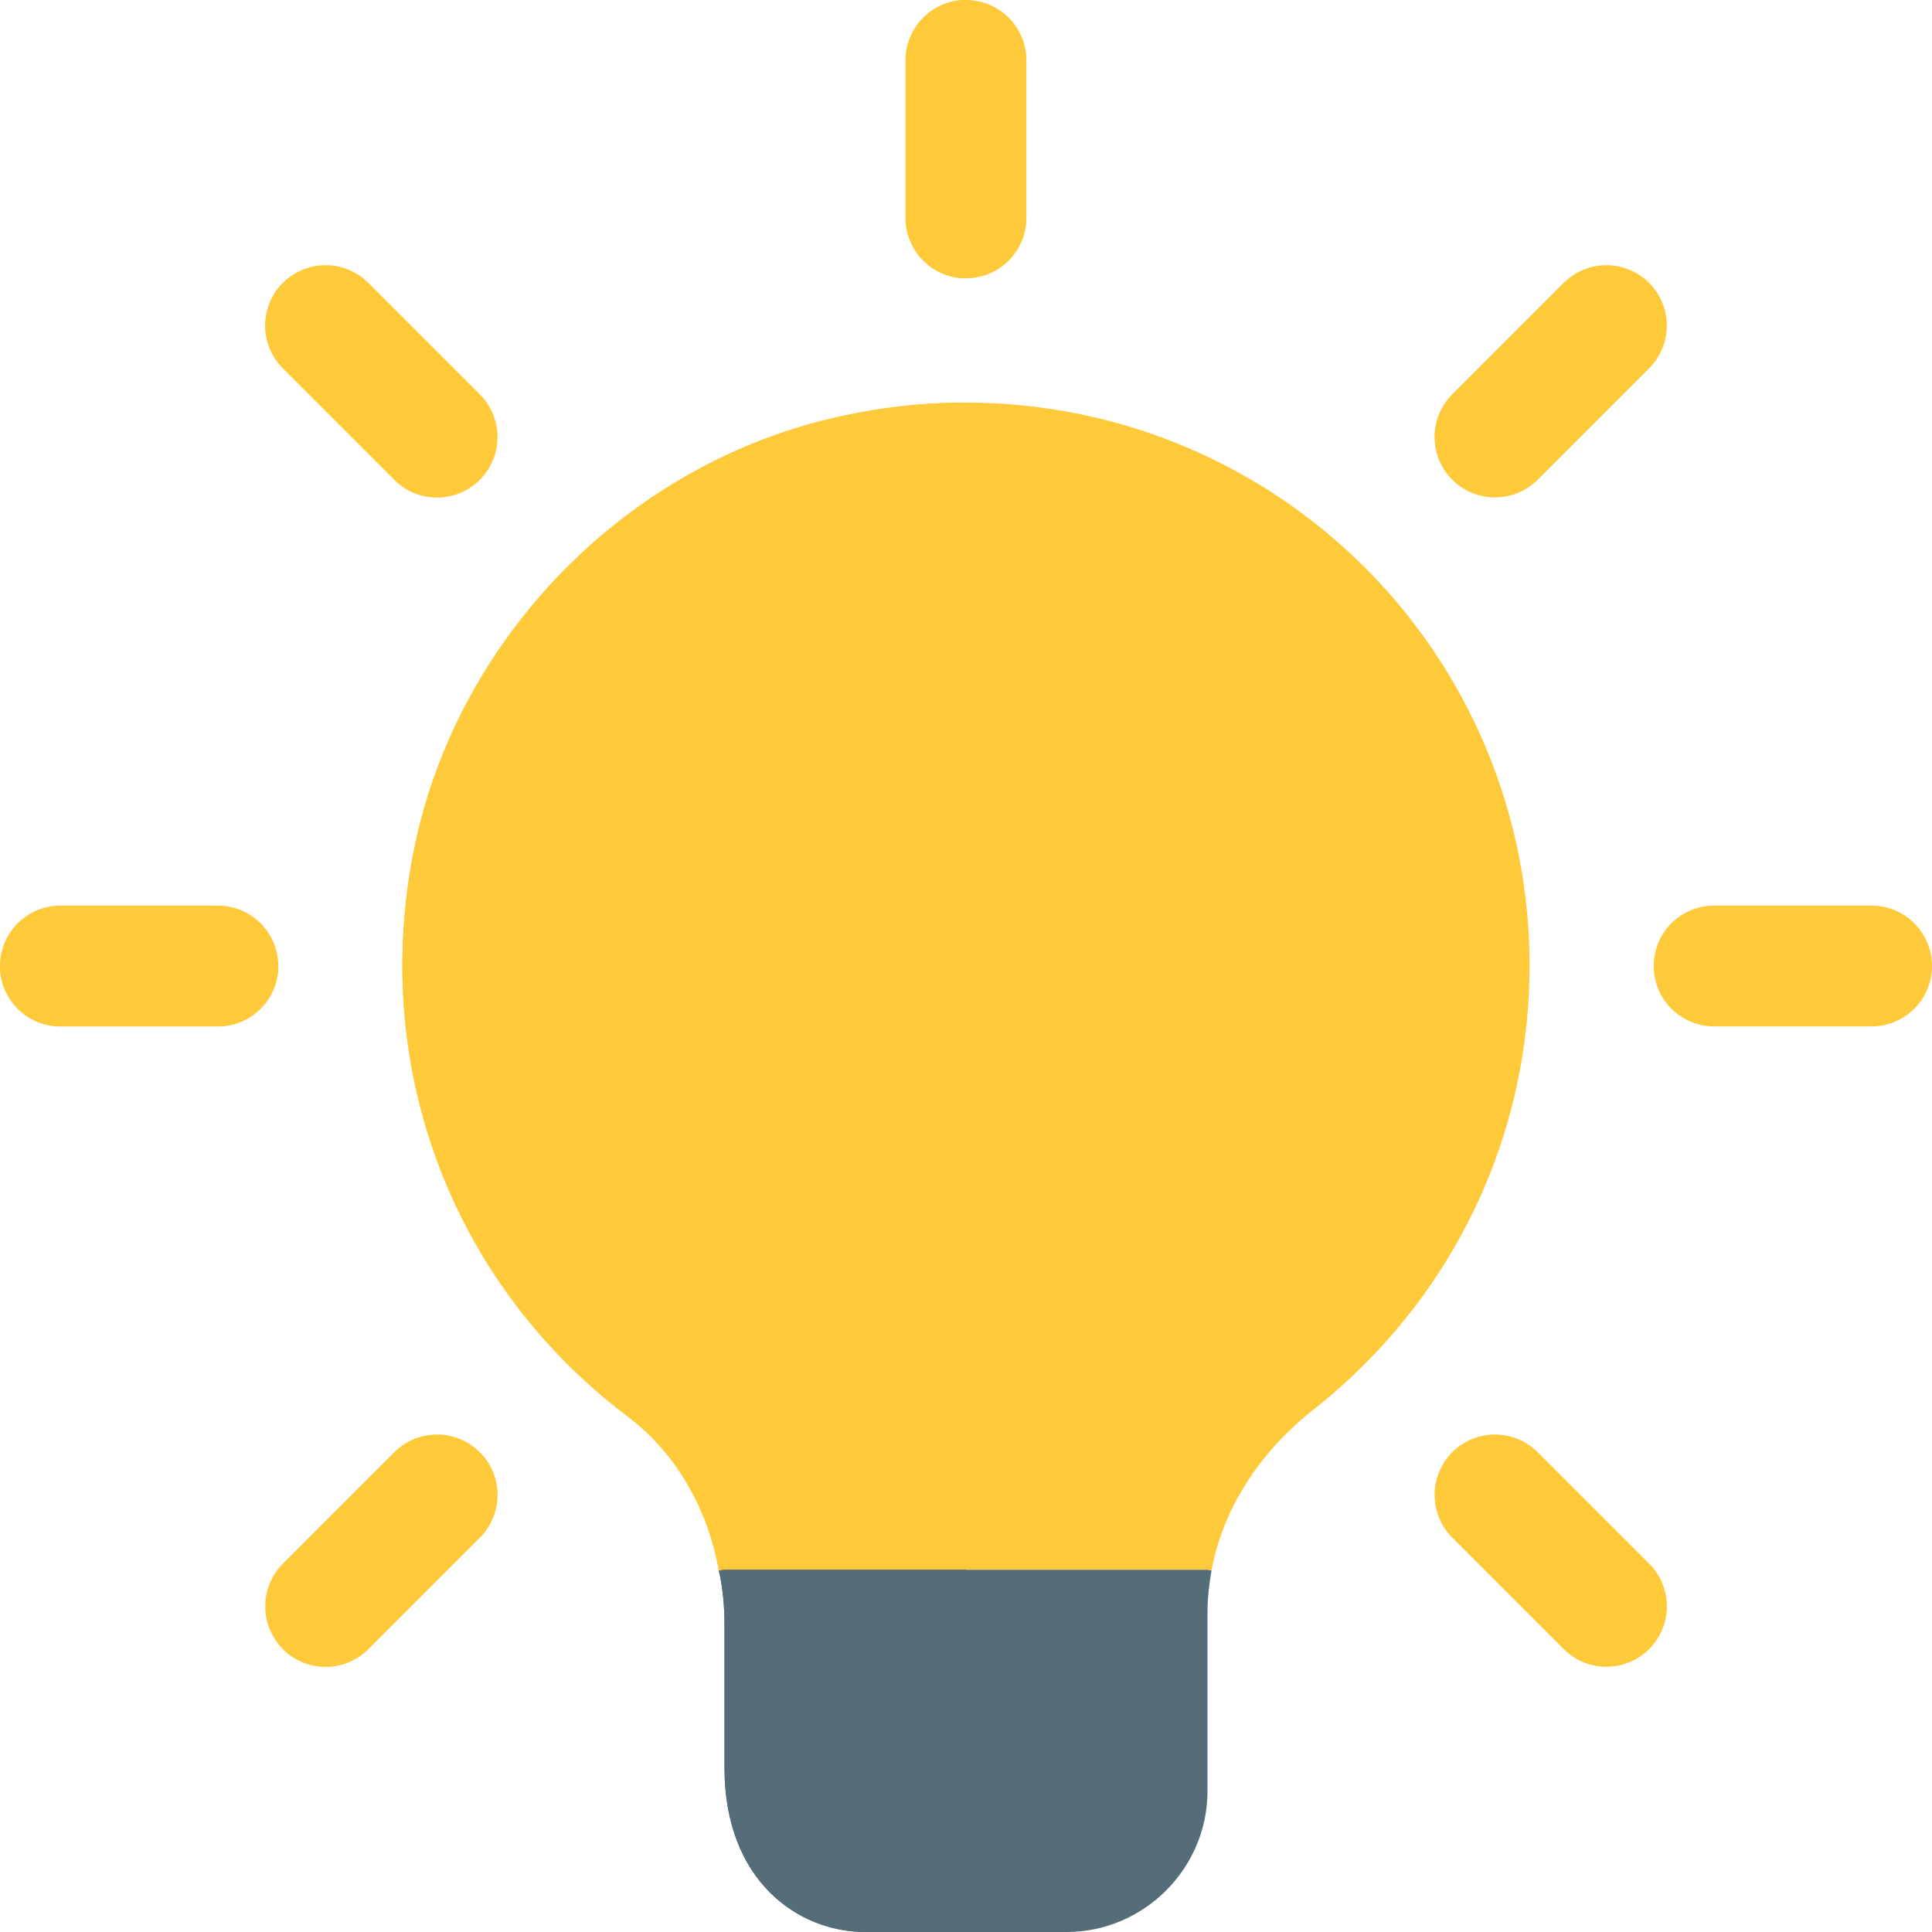
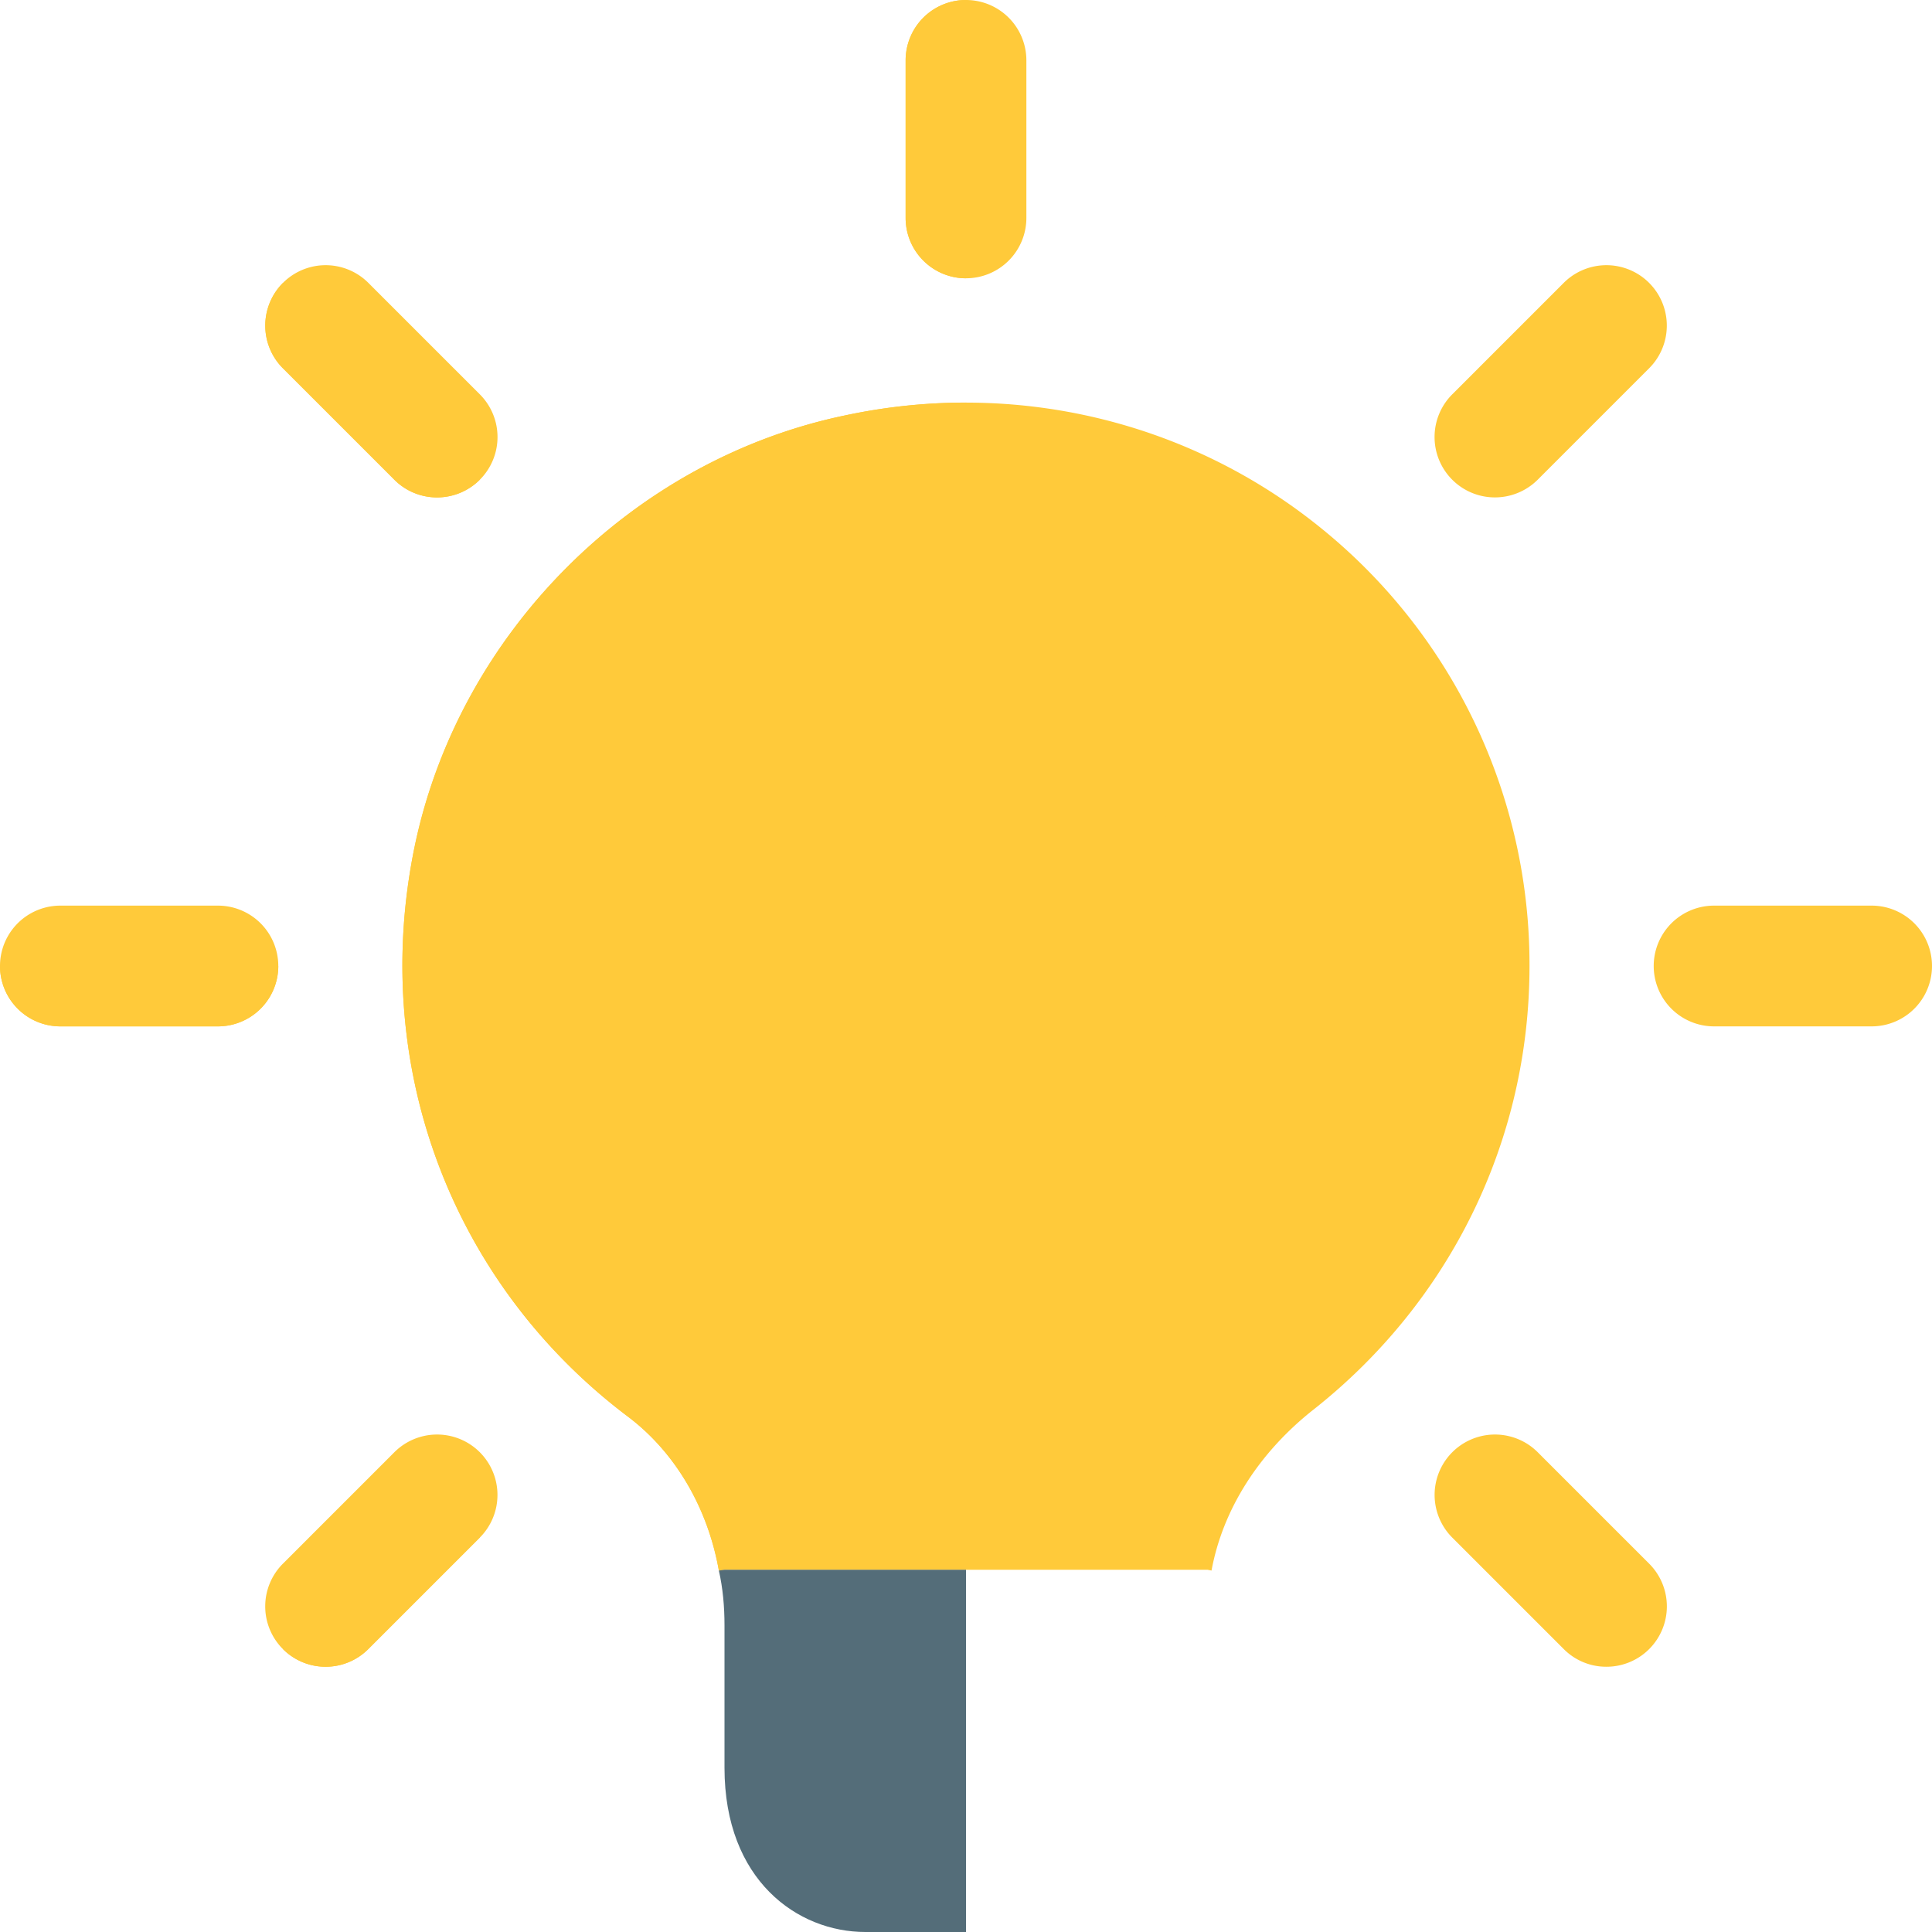
<svg xmlns="http://www.w3.org/2000/svg" version="1.1" width="512" height="512" x="0" y="0" viewBox="0 0 24 24" style="enable-background:new 0 0 512 512" xml:space="preserve" class="">
  <g>
    <path fill="#ffca3a" d="M19 12c0 2.16-.98 4.16-2.67 5.5-.69.54-1.14 1.25-1.28 2.01L15 19.5H9l-.07.01c-.14-.79-.55-1.48-1.14-1.92-2.18-1.65-3.2-4.35-2.64-7.07.55-2.65 2.7-4.81 5.35-5.36 2.11-.45 4.27.07 5.91 1.4A6.972 6.972 0 0 1 19 12z" opacity="1" data-original="#ffc107" class="" />
    <path fill="#ffca3a" d="M11.999 5.001a7.16 7.16 0 0 0-1.499.159c-2.65.55-4.8 2.71-5.35 5.36-.56 2.72.46 5.42 2.64 7.07.59.44 1 1.13 1.14 1.92L9 19.5h3V5.001h-.001z" opacity="1" data-original="#dea806" class="" />
    <g fill="#ffc107">
      <path d="M18.571 6.179a.75.75 0 0 1-.53-1.281l1.384-1.384a.75.75 0 1 1 1.061 1.061l-1.384 1.384a.752.752 0 0 1-.531.22zM23.25 12.75h-1.957a.75.75 0 0 1 0-1.5h1.957a.75.75 0 0 1 0 1.5zM19.955 20.705a.744.744 0 0 1-.53-.22l-1.384-1.384a.75.75 0 1 1 1.061-1.061l1.384 1.384a.75.75 0 0 1-.531 1.281z" fill="#ffca3a" opacity="1" data-original="#ffc107" class="" />
    </g>
-     <path fill="#546d79" d="M15.05 19.51c-.03.17-.05.34-.05.52v2.22c0 .96-.79 1.75-1.75 1.75h-2.5C9.91 24 9 23.36 9 21.96v-1.77c0-.23-.02-.46-.07-.68L9 19.5h6z" opacity="1" data-original="#607d8b" class="" />
    <path fill="#546d79" d="M12 19.5H9l-.07.01c.05.22.07.45.07.68v1.77c0 1.4.91 2.04 1.75 2.04H12z" opacity="1" data-original="#546d79" class="" />
    <path fill="#ffca3a" d="M12 3.457a.75.75 0 0 1-.75-.75V.75a.75.75 0 0 1 1.5 0v1.957a.75.75 0 0 1-.75.75z" opacity="1" data-original="#ffc107" class="" />
    <path fill="#ffca3a" d="M12 0a.75.75 0 0 0-.75.75v1.957c0 .414.336.75.75.75z" opacity="1" data-original="#dea806" class="" />
    <path fill="#ffca3a" d="M5.429 6.179a.744.744 0 0 1-.53-.22L3.515 4.575a.75.75 0 1 1 1.061-1.061L5.96 4.898a.75.75 0 0 1-.531 1.281z" opacity="1" data-original="#ffc107" class="" />
    <path fill="#ffca3a" d="M3.515 3.515a.75.75 0 0 0 0 1.061L4.899 5.96a.75.75 0 0 0 1.06 0z" opacity="1" data-original="#dea806" class="" />
    <path fill="#ffca3a" d="M2.707 12.75H.75a.75.75 0 0 1 0-1.5h1.957a.75.75 0 0 1 0 1.5z" opacity="1" data-original="#ffc107" class="" />
    <path fill="#ffca3a" d="M3.457 12H0c0 .414.336.75.75.75h1.957a.75.75 0 0 0 .75-.75z" opacity="1" data-original="#dea806" class="" />
    <path fill="#ffca3a" d="M4.045 20.705a.75.75 0 0 1-.53-1.281l1.384-1.384a.75.75 0 1 1 1.061 1.061l-1.384 1.384a.748.748 0 0 1-.531.22z" opacity="1" data-original="#ffc107" class="" />
-     <path fill="#ffca3a" d="m5.959 18.041-2.444 2.444a.748.748 0 0 0 1.06 0l1.384-1.384a.749.749 0 0 0 0-1.06z" opacity="1" data-original="#dea806" class="" />
-     <path fill="#ffca3a" d="M15.75 12.5a.75.75 0 0 1-.75-.75A2.752 2.752 0 0 0 12.25 9a.75.75 0 0 1 0-1.5 4.255 4.255 0 0 1 4.25 4.25.75.75 0 0 1-.75.75z" opacity="1" data-original="#ffd54f" class="" />
+     <path fill="#ffca3a" d="m5.959 18.041-2.444 2.444a.748.748 0 0 0 1.06 0l1.384-1.384z" opacity="1" data-original="#dea806" class="" />
    <path fill="#ffca3a" d="M11.736 8.246c-.077 0-.156.001-.236.004 0 .414.336.75.75.75A2.752 2.752 0 0 1 15 11.75c0 .414.336.75.75.75s.555-4.254-4.014-4.254z" opacity="1" data-original="#deb945" class="" />
  </g>
</svg>